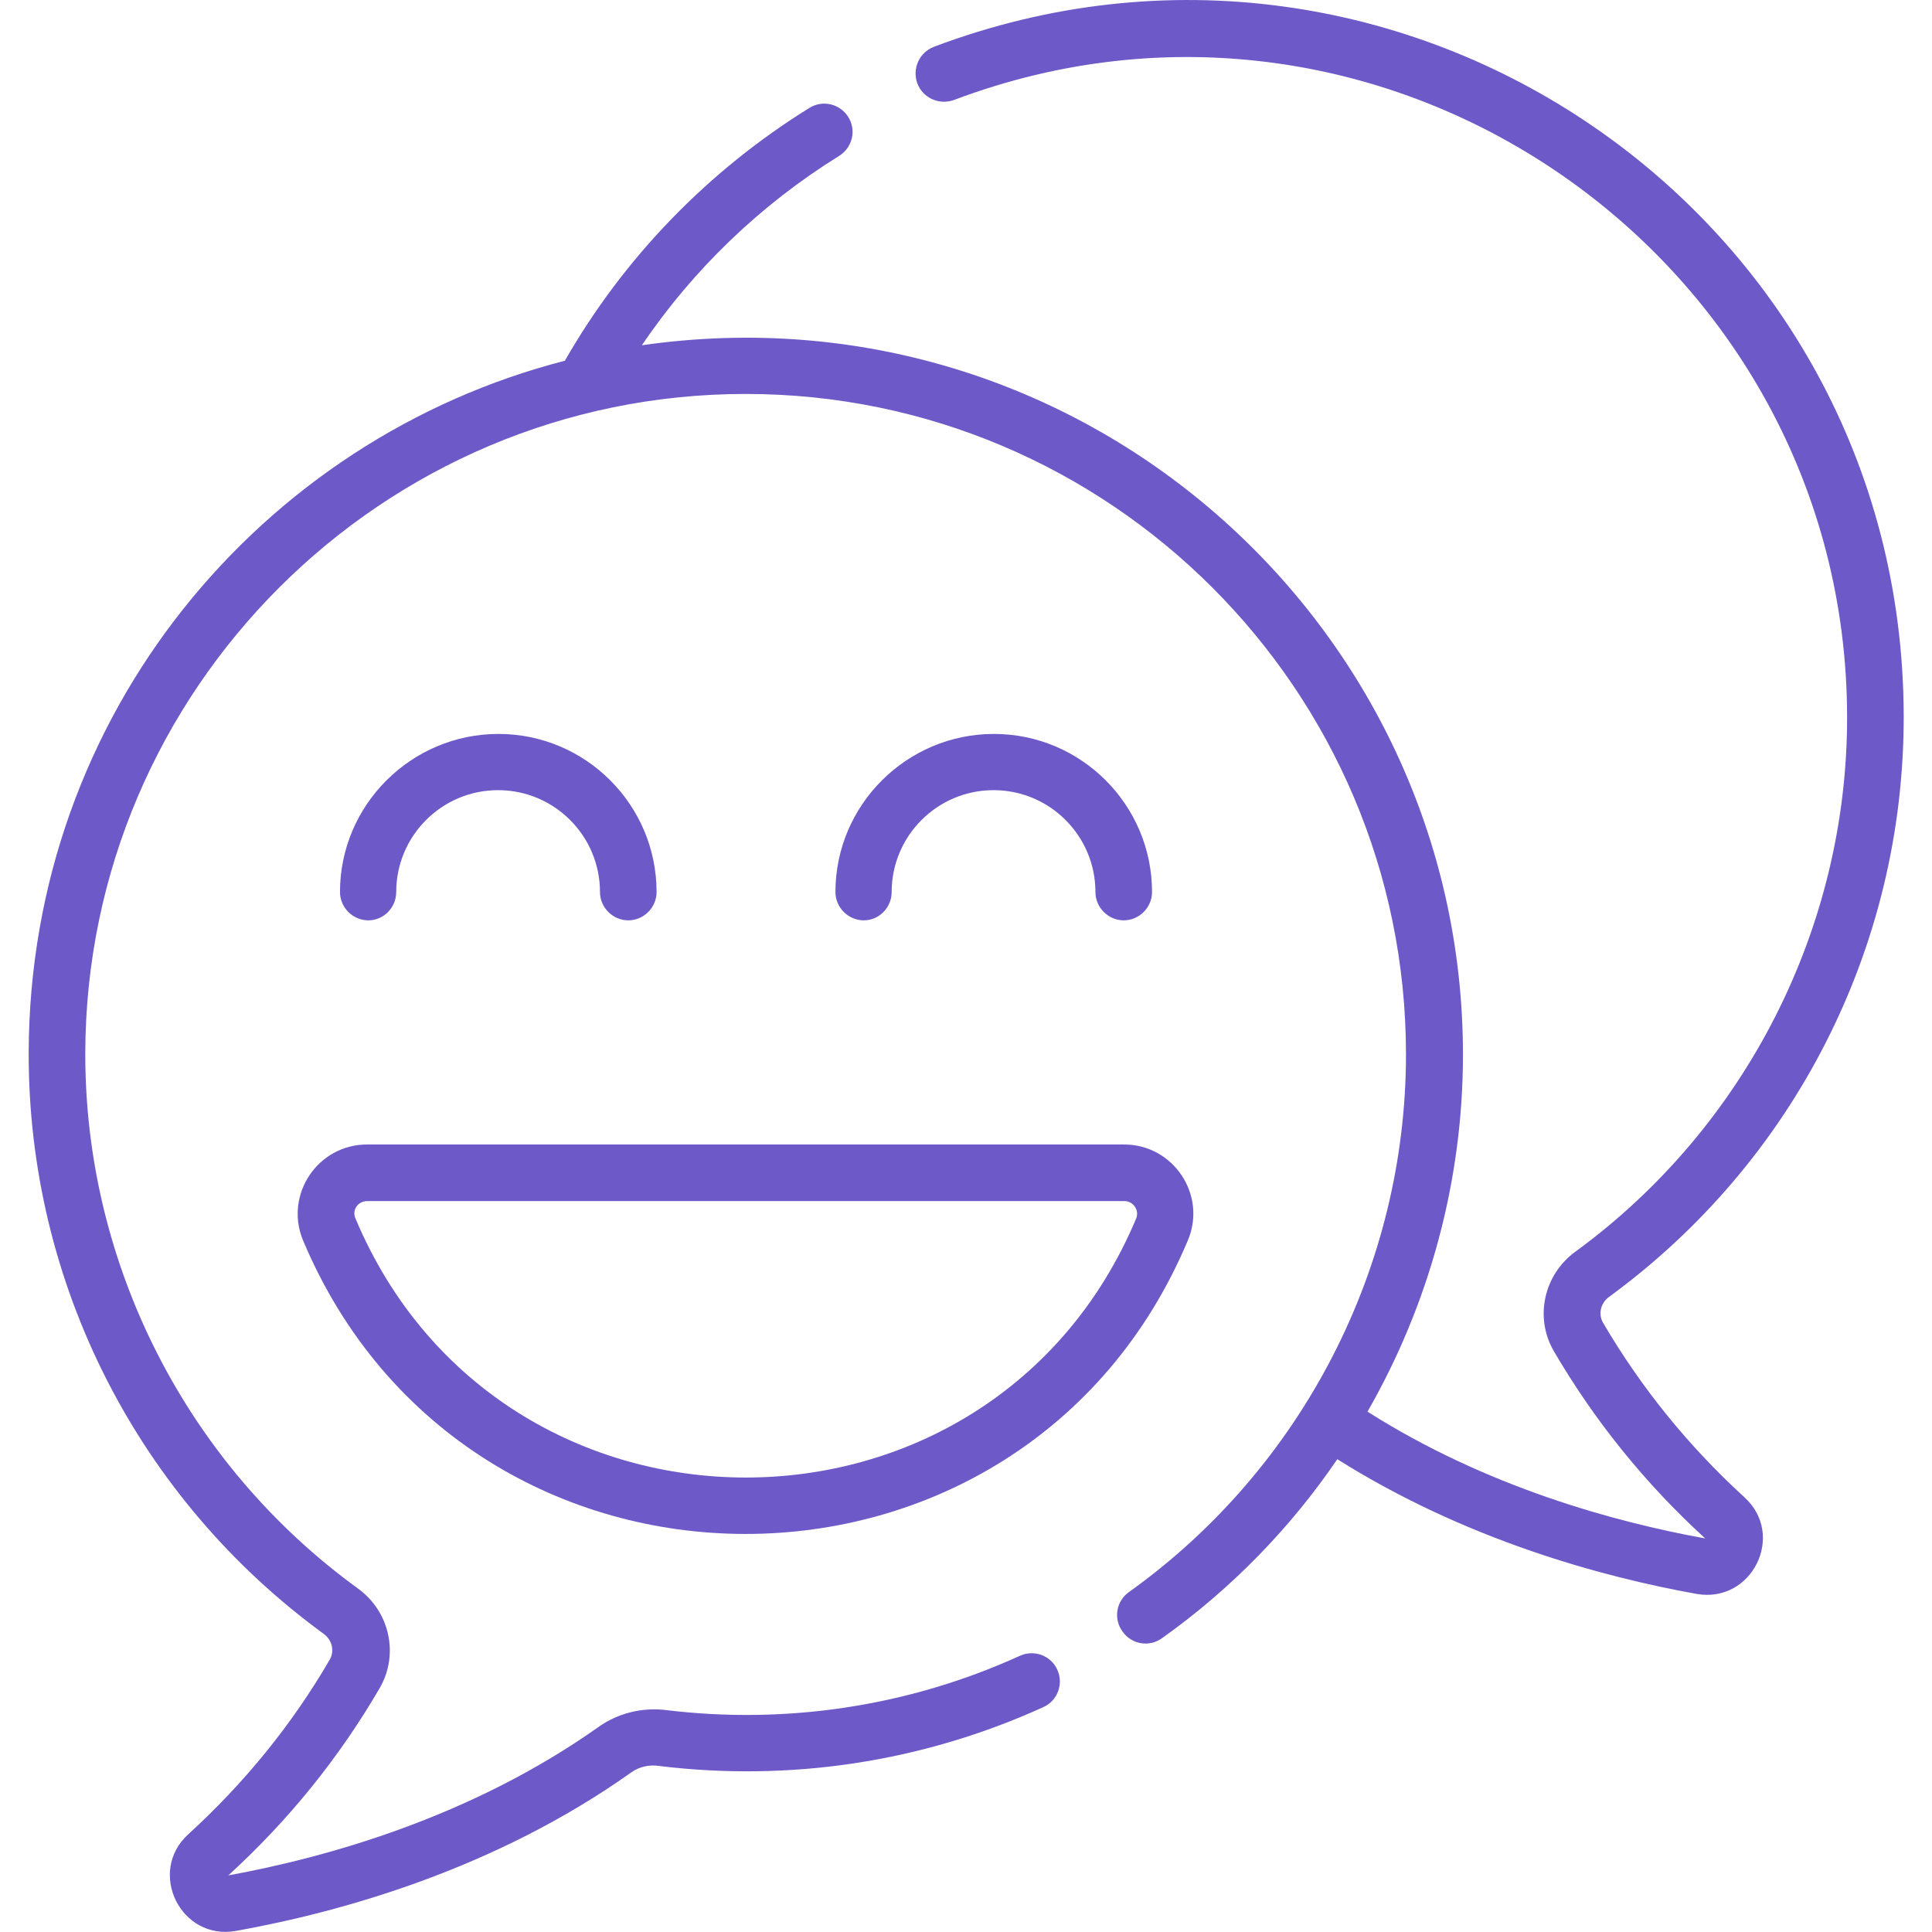
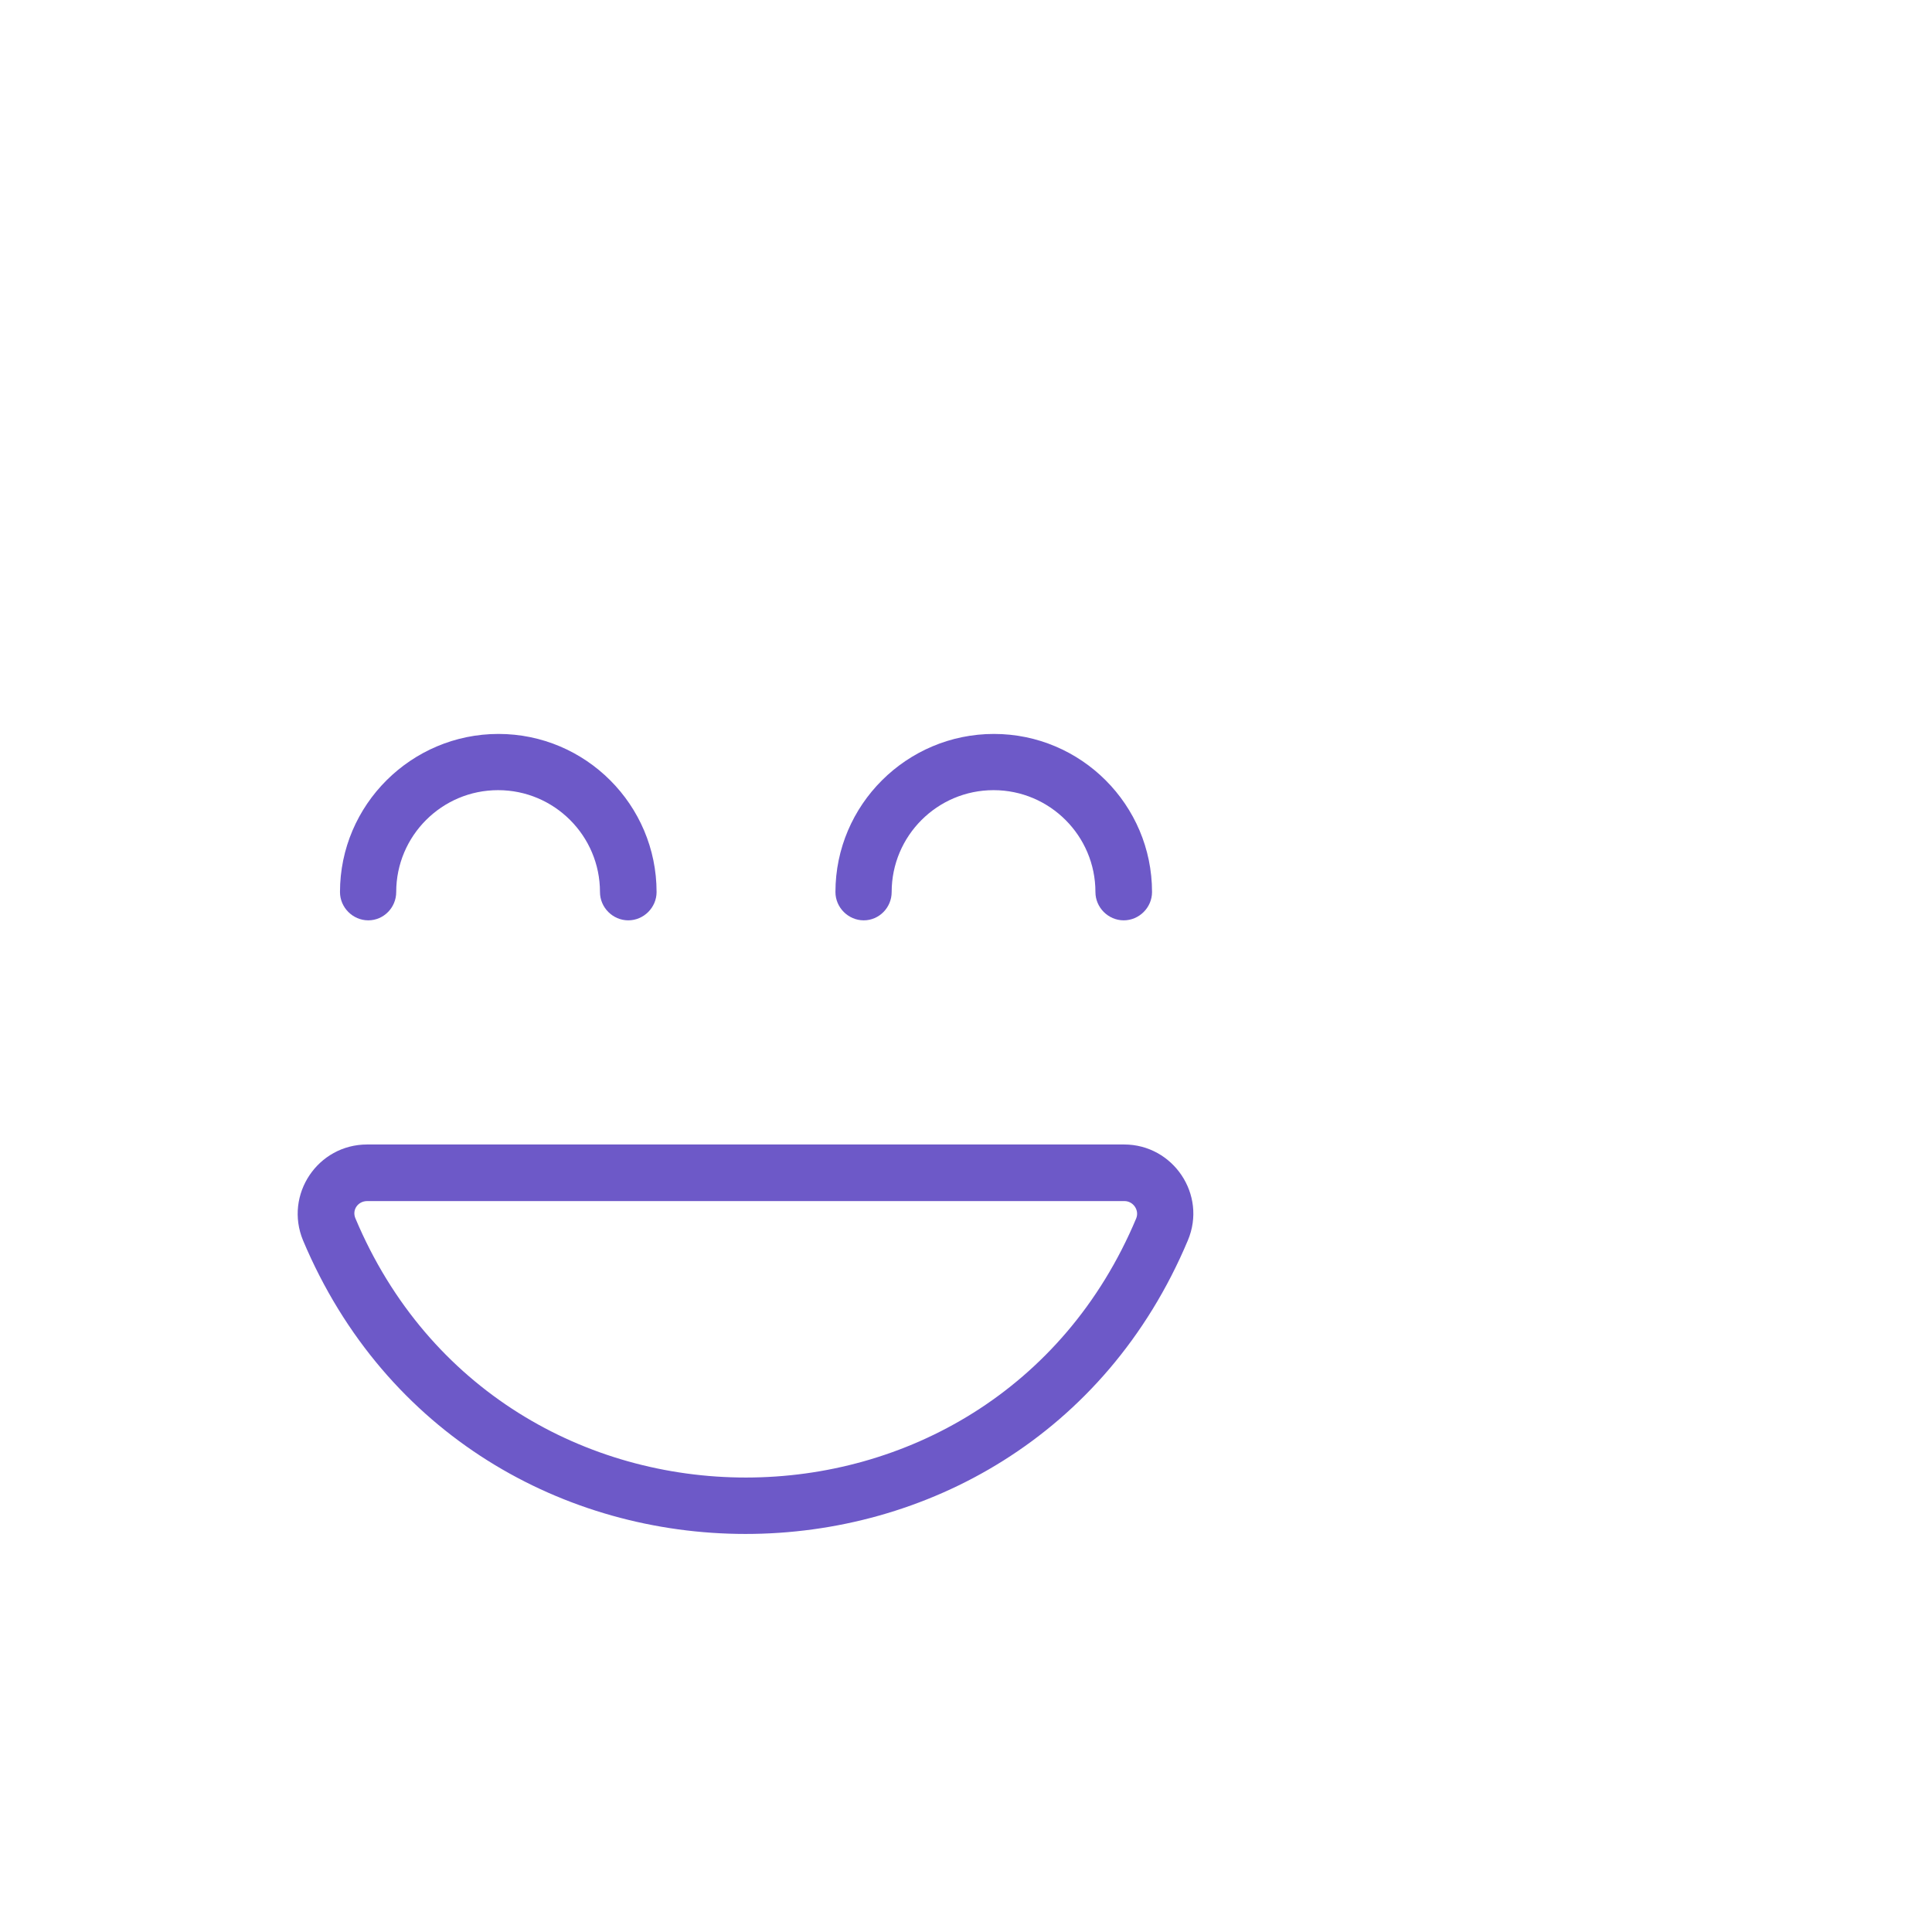
<svg xmlns="http://www.w3.org/2000/svg" version="1.1" id="Capa_1" x="0px" y="0px" viewBox="0 0 512 512" style="enable-background:new 0 0 512 512;" xml:space="preserve">
  <style type="text/css">
	.st0{fill:#6D59C8;}
</style>
  <path class="st0" d="M80.3,328.7c43.6,103.7,190.9,103.8,234.5,0c5.1-12.1-3.9-25.4-16.9-25.4H97.3  C84.2,303.3,75.3,316.6,80.3,328.7z M97.3,318.3h200.7c2.3,0,4,2.4,3.1,4.6c-38.4,91.5-168.4,91.6-206.9,0  C93.2,320.6,94.9,318.3,97.3,318.3L97.3,318.3z" />
  <path class="st0" d="M105,236.4c0-14.9,12.1-27,27-27s27,12.1,27,27c0,4.1,3.4,7.5,7.5,7.5s7.5-3.4,7.5-7.5  c0-23.1-18.8-41.9-41.9-41.9c-23.1,0-42,18.8-42,41.9c0,4.1,3.4,7.5,7.5,7.5S105,240.5,105,236.4z" />
  <path class="st0" d="M236.3,236.4c0-14.9,12.1-27,27-27c14.9,0,27,12.1,27,27c0,4.1,3.4,7.5,7.5,7.5s7.5-3.4,7.5-7.5  c0-23.1-18.8-41.9-41.9-41.9c-23.1,0-42,18.8-42,41.9c0,4.1,3.4,7.5,7.5,7.5S236.3,240.5,236.3,236.4z" />
-   <path class="st0" d="M222.4,41.3c3.5-2.2,4.6-6.8,2.4-10.3c-2.2-3.5-6.8-4.6-10.3-2.4c-26.8,16.6-49.2,39.7-64.8,67  C69.5,116.2,7.8,189,7.6,279.1C7.5,340.3,36.7,397.2,85.8,433c2.2,1.6,2.9,4.5,1.6,6.8c-10,17.2-22.6,32.7-37.5,46.3  c-11,10-2,28.3,12.7,25.6c27.8-5,68.5-16.3,104.7-42c2.1-1.5,4.7-2.1,7.4-1.7c34.4,4.2,69.5-0.9,101.8-15.6c3.8-1.7,5.4-6.2,3.7-9.9  c-1.7-3.8-6.2-5.4-9.9-3.7c-29.9,13.6-62.3,18.2-93.7,14.4c-6.4-0.8-12.8,0.8-17.9,4.4c-33.7,23.9-71.9,34.6-98.2,39.4  c15.9-14.5,29.4-31.2,40.1-49.6c5.2-8.9,2.7-20.3-5.7-26.4C49.4,388,22.5,335,22.6,279.1c0.2-96.3,78.7-174.7,175-174.7  c96.5,0,175,78.5,175,175c0,56.4-27.5,109.7-73.4,142.5c-3.4,2.4-4.2,7.1-1.7,10.5c2.4,3.4,7.1,4.2,10.5,1.7  c18.4-13.1,34-29.2,46.4-47.4c33.8,21.3,70.1,31.2,95.2,35.7c14.7,2.6,23.7-15.6,12.7-25.6c-14.9-13.6-27.5-29.2-37.5-46.3  c-1.3-2.3-0.6-5.2,1.6-6.8c48.9-35.7,78.2-92.6,78.1-153.9c-0.2-133.6-133.5-224-257-177.4c-3.9,1.5-5.8,5.8-4.4,9.7  c1.5,3.9,5.8,5.8,9.7,4.4c114.5-43.2,236.5,42,236.7,163.4c0.1,55.8-26.8,108.8-72,141.8c-8.4,6.1-10.9,17.5-5.7,26.4  c10.7,18.3,24.1,35,40.1,49.6c-23.8-4.3-58-13.6-89.5-33.6c16.3-28.4,25.3-61,25.3-94.6c0-114.7-101.8-204.7-217.6-188  C183.7,71.4,201.6,54.2,222.4,41.3L222.4,41.3z" />
</svg>